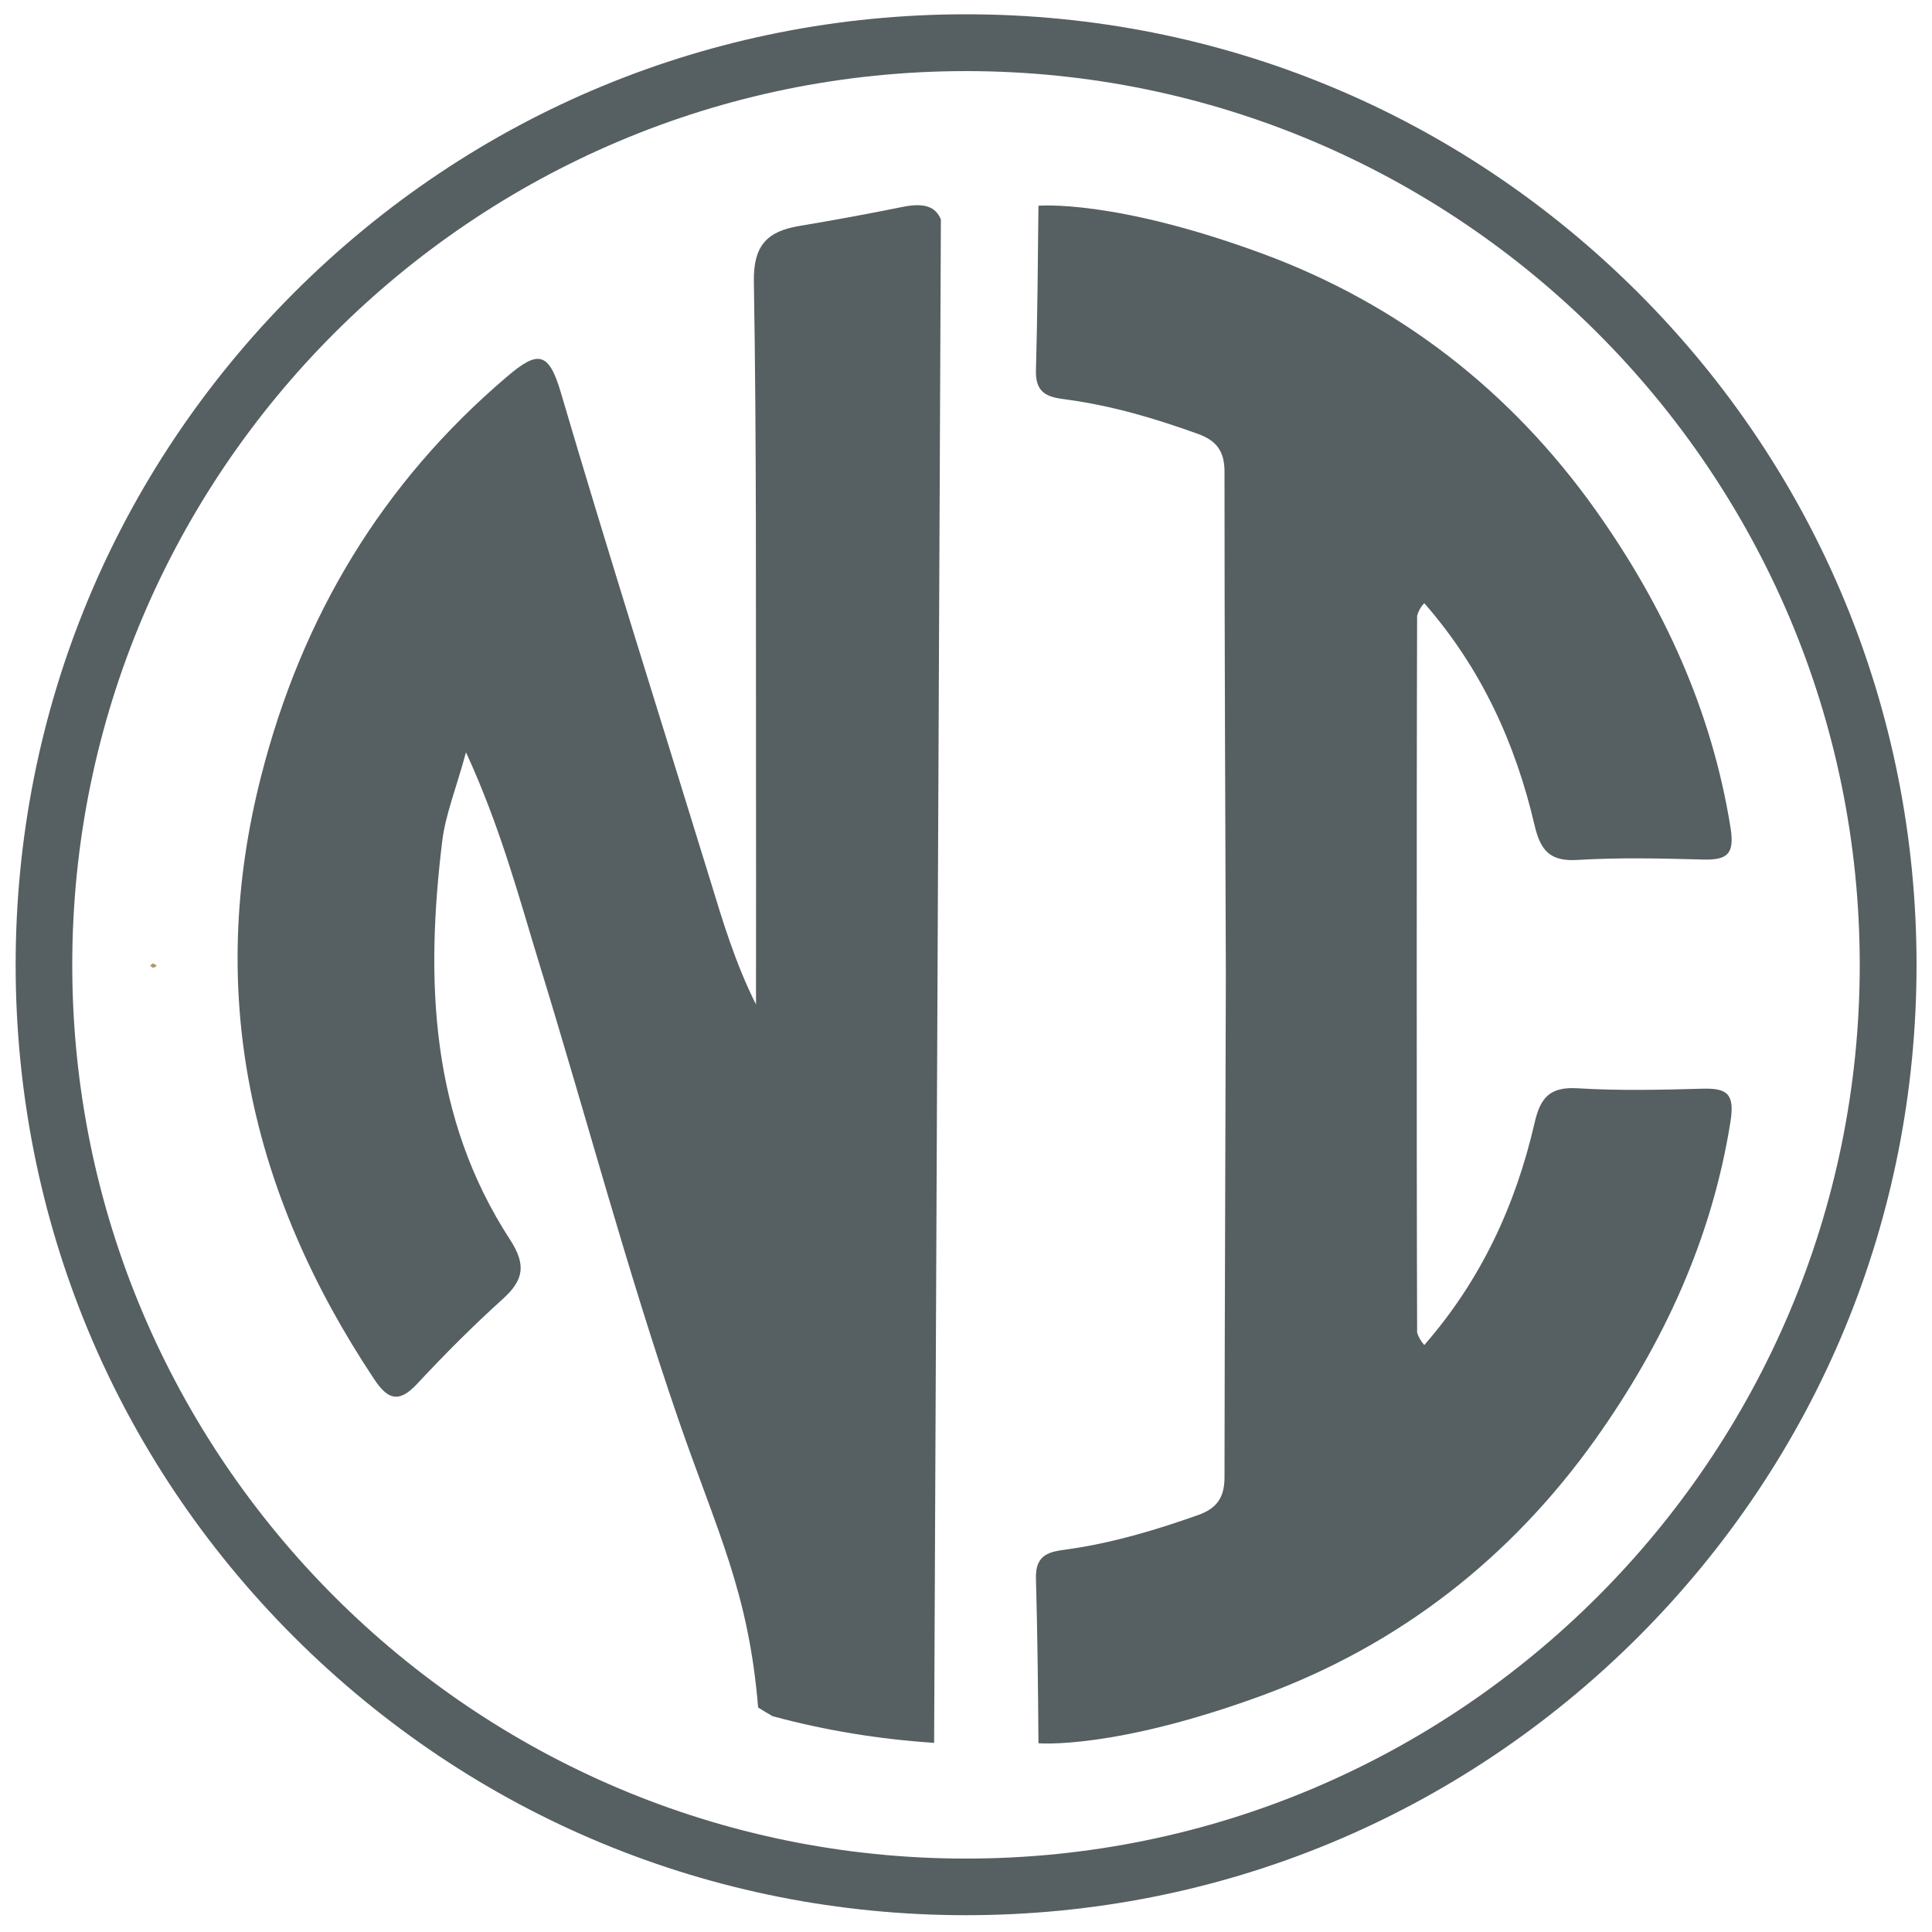
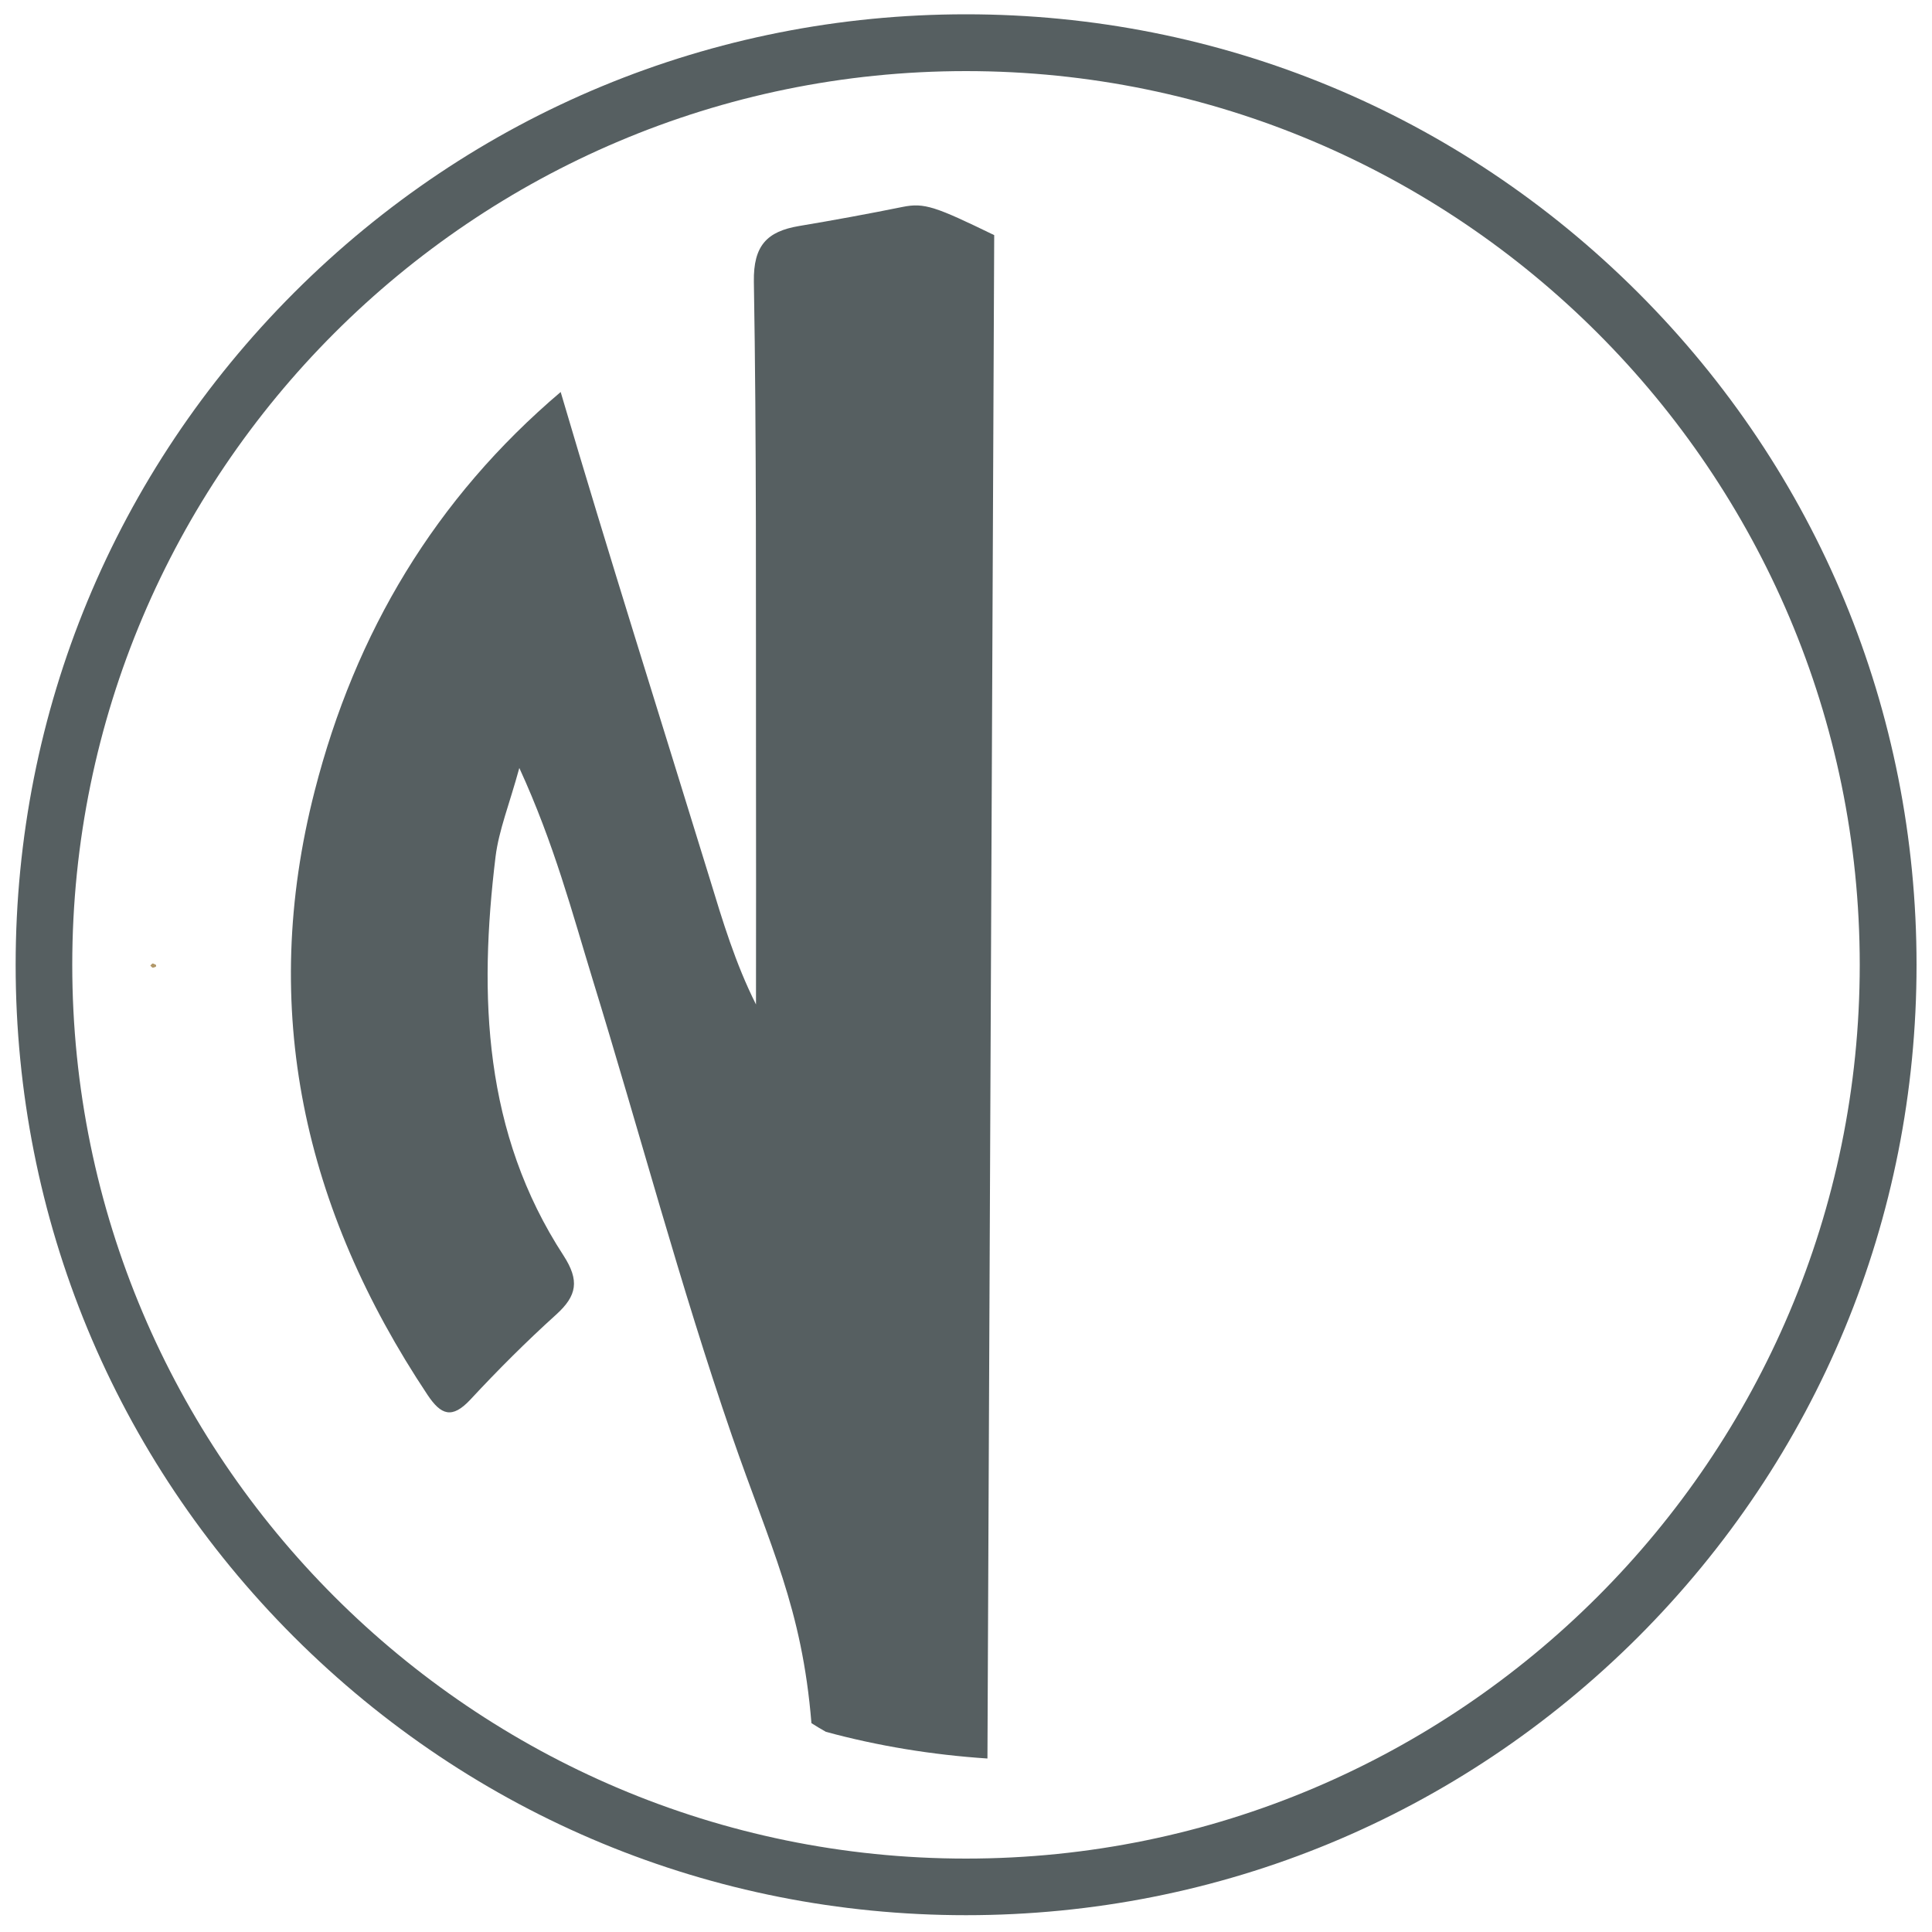
<svg xmlns="http://www.w3.org/2000/svg" version="1.1" id="Layer_1" x="0px" y="0px" viewBox="0 0 1000 1000" style="enable-background:new 0 0 1000 1000;" xml:space="preserve">
  <style type="text/css">
	.st0{display:none;fill:#EB5048;}
	.st1{fill:#565F61;}
	.st2{fill:#B19869;}
</style>
  <g id="XMLID_2_">
-     <path class="st0" d="M895.7,580.1c2.2-13.8-1.5-17-14.1-16.6c-21.7,0.6-43.4,1.1-65-0.2c-14.3-0.9-19.3,4.7-22.3,17.9   c-9.8,42.5-27.6,81.2-57.1,115c-6.6-7.4-3.8-14.8-3.8-21.5c-0.1-152.3-0.2-304.6,0.5-456.9c0.1-16.4-4.2-26.7-18.8-34.8   c-20.4-11.2-41.1-21.6-62.6-30.5c-12.1-5-19.1-6-18.9,11.2c0.8,86.6,1.2,173.2,1.1,259.8c-0.1,113.6-0.8,227.3-0.8,340.9   c0,10.7-4.3,16.2-13.7,19.5c-22,7.8-44.2,14.4-67.3,17.7c-8.8,1.2-17,2-16.6,15.1c0.8,29.5,1.1,55.7,1.3,85.3   c0,0,38.7,3.5,115.7-24.7c71.1-26.1,129-71.3,172.9-133.1C861.1,694.8,886,640.7,895.7,580.1z" />
-     <path class="st0" d="M895.7,428c2.2,13.8-1.5,17-14.1,16.6c-21.7-0.6-43.4-1.1-65,0.2c-14.3,0.9-19.3-4.7-22.3-17.9   c-9.8-42.5-27.6-81.2-57.1-115c-6.6,7.4-3.8,14.8-3.8,21.5c-0.1,152.3-0.2,304.6,0.5,456.9c0.1,16.4-4.2,26.7-18.8,34.8   c-20.4,11.2-41.1,21.6-62.6,30.5c-12.1,5-19.1,6-18.9-11.2c0.8-86.6,1.2-173.2,1.1-259.8c-0.1-113.6-0.8-227.3-0.8-340.9   c0-10.7-4.3-16.2-13.7-19.5c-22-7.8-44.2-14.4-67.3-17.7c-8.8-1.2-17-2-16.6-15.1c0.8-29.5,1.1-55.7,1.3-85.3   c0,0,38.7-3.5,115.7,24.7c71.1,26.1,129,71.3,172.9,133.1C861.1,313.4,886,367.4,895.7,428z" />
-     <path class="st1" d="M881.6,563.5c-21.7,0.6-43.4,1.1-65-0.2c-14.3-0.9-19.3,4.7-22.3,17.9c-9.8,42.5-27.6,81.2-57.1,115   c-1.9-2.2-3.1-4.4-3.7-6.5c-0.2-61.8-0.2-123.7-0.2-185.5s0-123.7,0.2-185.5c0.6-2.2,1.7-4.4,3.7-6.5c29.5,33.7,47.2,72.5,57.1,115   c3.1,13.2,8.1,18.8,22.3,17.9c21.6-1.3,43.3-0.8,65-0.2c12.6,0.3,16.3-2.9,14.1-16.6c-9.7-60.6-34.6-114.6-69.6-164   c-43.9-61.8-101.8-106.9-172.9-133.1c-76.9-28.3-115.7-24.7-115.7-24.7c-0.3,29.6-0.5,55.7-1.3,85.3c-0.4,13.1,7.8,13.9,16.6,15.1   c23.2,3.2,45.4,9.8,67.3,17.7c9.4,3.4,13.7,8.8,13.7,19.5c0,86.8,0.4,173.5,0.7,260.3c-0.2,86.8-0.6,173.5-0.7,260.3   c0,10.7-4.3,16.2-13.7,19.5c-22,7.8-44.2,14.4-67.3,17.7c-8.8,1.2-17,2-16.6,15.1c0.8,29.5,1.1,55.7,1.3,85.3   c0,0,38.7,3.5,115.7-24.7c71.1-26.1,129-71.3,172.9-133.1c35-49.4,60-103.4,69.6-164C897.9,566.4,894.2,563.2,881.6,563.5z" />
-     <path class="st1" d="M467.2,107.1c-17.8,3.6-35.8,6.9-53.7,9.9c-16.5,2.8-23.6,10.1-23.3,28.8c1.4,82.7,1,165.5,1.1,248.3   c0.1,41.9,0,83.9,0,125.8c-10.7-21.3-17.3-43.3-24-65.3c-25.8-83.9-52.3-167.5-77.1-251.7c-6.2-21-11.9-21.5-27.6-8.1   c-64.9,55.1-106.3,124.4-127.3,206.4c-29.1,113.2-5.5,216.7,58.4,312.7c7,10.5,12.7,12.5,22.1,2.5c14.2-15.3,29-30.1,44.5-44.1   c10.8-9.8,12.1-17.6,3.8-30.5c-41.4-63.5-44-134.3-35.2-206.5c1.7-13.7,7.1-26.9,12.3-45.9c18,39.2,27.4,75,37.9,109.3   c24.2,78.6,45.3,158.4,72.1,236.2c20,57.9,36.3,89.1,41.2,148.9c2.5,1.6,5,3.1,7.5,4.5c26.9,7.3,54.9,11.9,83.6,13.8l3.5-788.5   C484.3,107,478.5,104.8,467.2,107.1z" />
-     <path class="st2" d="M80.8,499.5c0.2,0.2,0.2,0.5,0,0.7C80.8,500,80.8,499.8,80.8,499.5z" />
+     <path class="st1" d="M467.2,107.1c-17.8,3.6-35.8,6.9-53.7,9.9c-16.5,2.8-23.6,10.1-23.3,28.8c1.4,82.7,1,165.5,1.1,248.3   c0.1,41.9,0,83.9,0,125.8c-10.7-21.3-17.3-43.3-24-65.3c-25.8-83.9-52.3-167.5-77.1-251.7c-64.9,55.1-106.3,124.4-127.3,206.4c-29.1,113.2-5.5,216.7,58.4,312.7c7,10.5,12.7,12.5,22.1,2.5c14.2-15.3,29-30.1,44.5-44.1   c10.8-9.8,12.1-17.6,3.8-30.5c-41.4-63.5-44-134.3-35.2-206.5c1.7-13.7,7.1-26.9,12.3-45.9c18,39.2,27.4,75,37.9,109.3   c24.2,78.6,45.3,158.4,72.1,236.2c20,57.9,36.3,89.1,41.2,148.9c2.5,1.6,5,3.1,7.5,4.5c26.9,7.3,54.9,11.9,83.6,13.8l3.5-788.5   C484.3,107,478.5,104.8,467.2,107.1z" />
    <path class="st2" d="M80.8,499.5L80.8,499.5c0,0.3,0,0.5,0,0.7c-0.3,0.3-0.8,0.5-1.6,0.7c-0.3,0.1-0.9-0.6-1.4-1.1   c0.5-0.5,1-1.2,1.4-1.1C80,499,80.6,499.3,80.8,499.5z" />
-     <path class="st2" d="M77.6,499.7c0.1,0.1,0.2,0.1,0.2,0.2c-0.1,0.1-0.2,0.2-0.3,0.3C77.5,500.1,77.6,499.7,77.6,499.7z" />
  </g>
  <g>
    <path class="st1" d="M500,991.3c-131.4,0-254.9-51.2-347.9-144.1c-92.9-92.9-144-216.4-144-347.8s51.2-254.9,144.1-347.9   C245.1,58.6,368.6,7.4,500,7.4s254.9,51.2,347.9,144.1C940.8,244.4,992,368,992,499.4s-51.2,254.9-144.1,347.9   C754.9,940.1,631.4,991.3,500,991.3z M500,36.8c-255.1,0-462.6,207.5-462.6,462.6S244.9,962,500,962s462.6-207.5,462.6-462.6   S755.1,36.8,500,36.8z" />
  </g>
</svg>